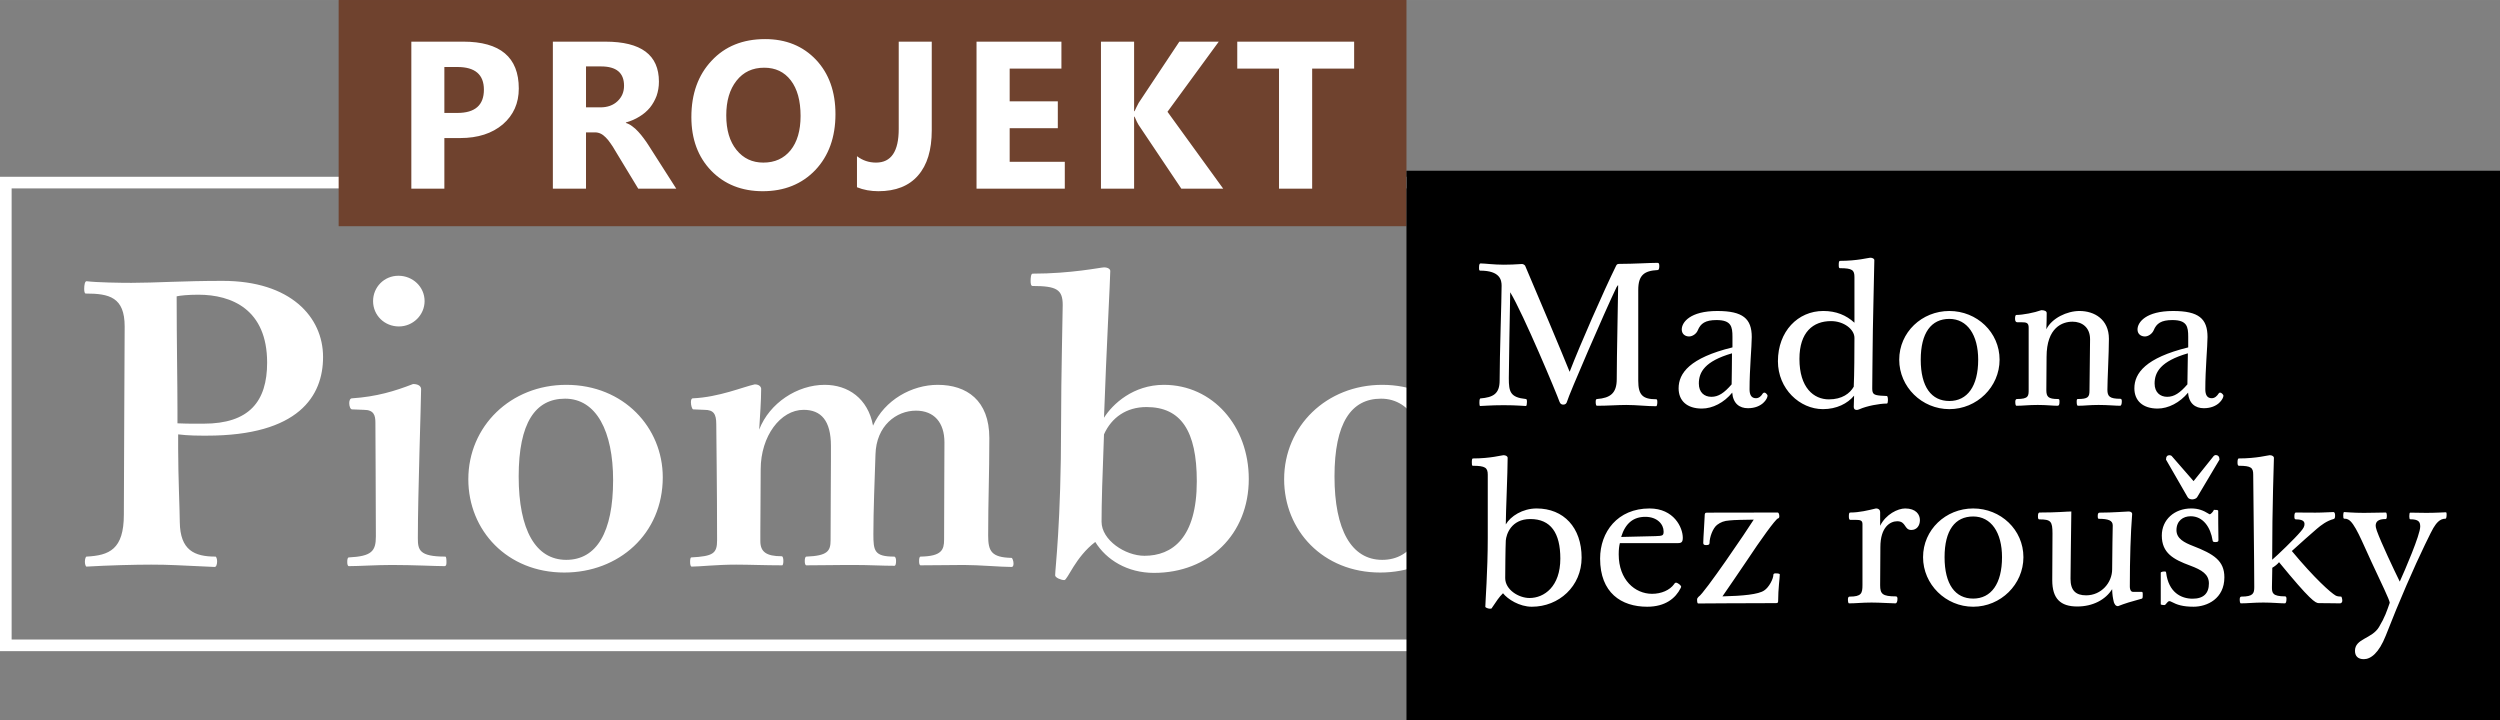
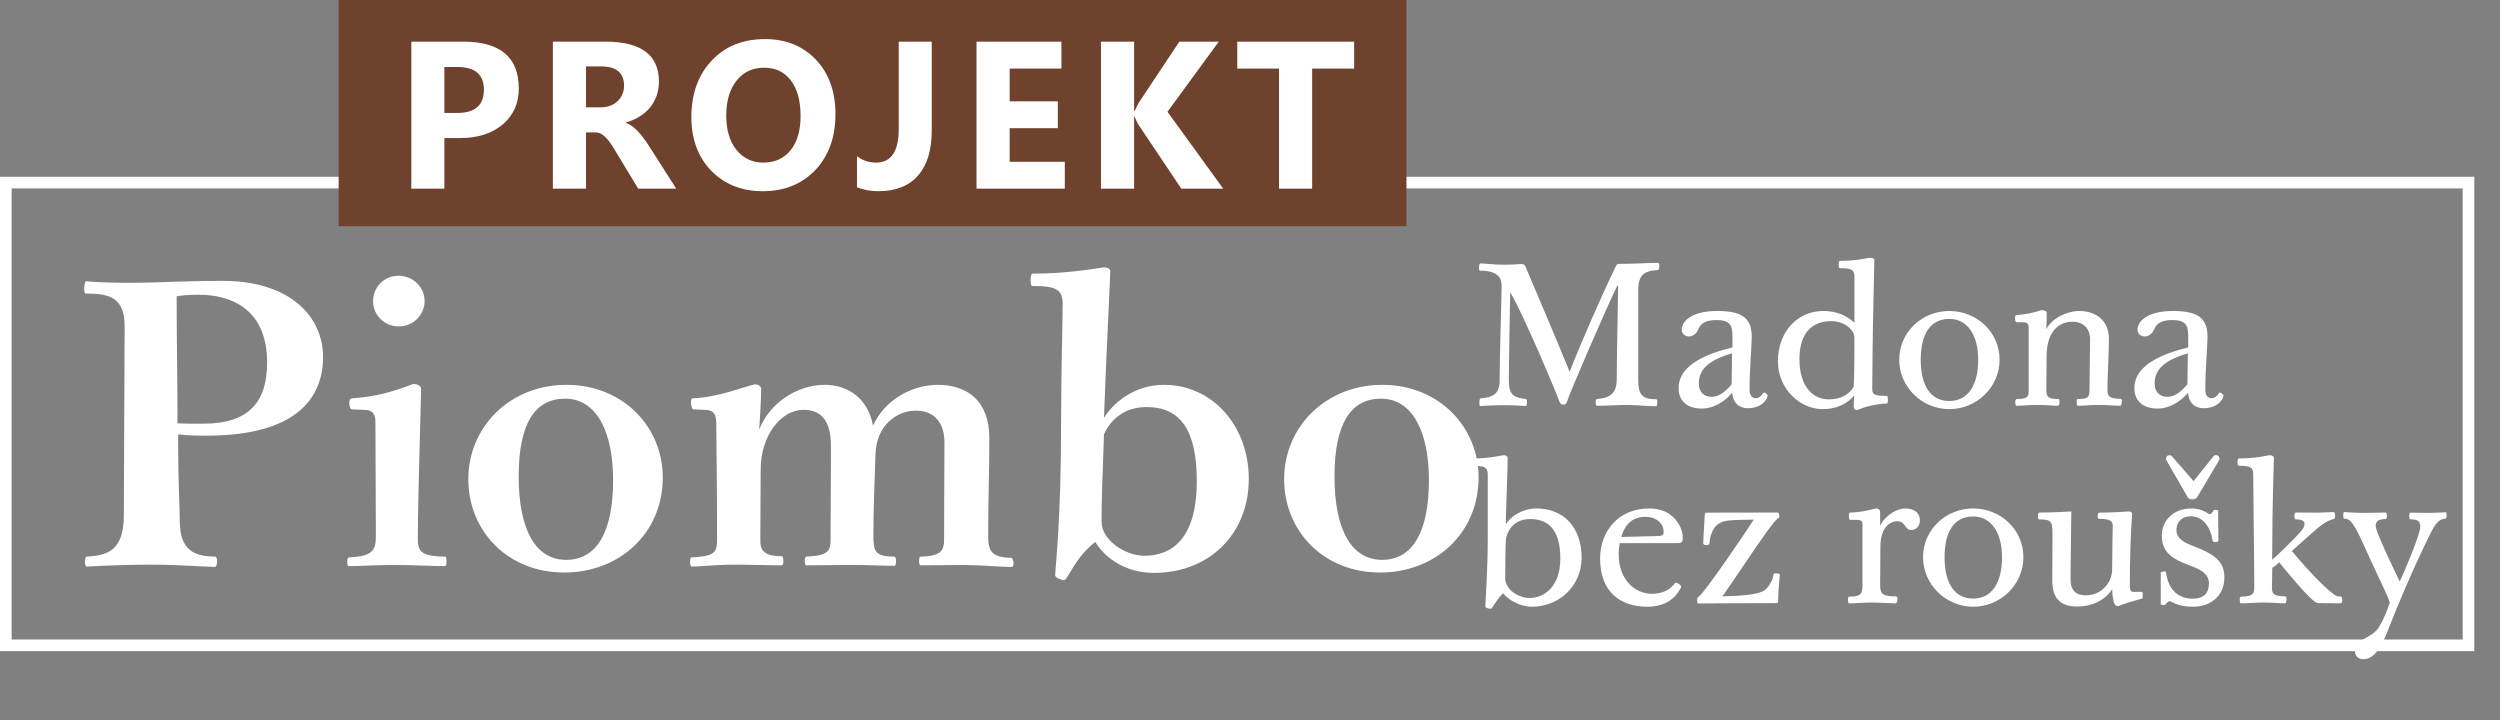
<svg xmlns="http://www.w3.org/2000/svg" xml:space="preserve" width="184.75mm" height="53.226mm" version="1.1" style="shape-rendering:geometricPrecision; text-rendering:geometricPrecision; image-rendering:optimizeQuality; fill-rule:evenodd; clip-rule:evenodd" viewBox="0 0 21497 6193">
  <rect x="0" y="0" width="21497" height="6193" fill="#808080" stroke="none" />
  <defs>
    <style type="text/css">
   
    .fil2 {fill:black;fill-rule:nonzero}
    .fil1 {fill:#6F422E;fill-rule:nonzero}
    .fil0 {fill:white;fill-rule:nonzero}
   
  </style>
  </defs>
  <g id="Vrstva_x0020_1">
    <path class="fil0" d="M100 5499l21076 0 0 -3879 -21076 0 0 3879zm21126 100l-21176 0 -50 0 0 -50 0 -3979 0 -50 50 0 21176 0 50 0 0 50 0 3979 0 50 -50 0z" />
    <polygon class="fil1" points="2912,1945 12094,1945 12094,0 2912,0 " />
    <path class="fil0" d="M2778 3070c0,-345 -280,-655 -863,-655 -342,0 -581,17 -785,17 -99,0 -297,-3 -386,-14 -14,0 -20,34 -20,65 0,21 3,41 13,41 202,0 335,31 335,283 0,232 -7,1212 -7,1618 0,300 -126,351 -321,361 -7,0 -14,21 -14,45 0,20 7,41 14,41 184,-11 416,-17 556,-17 161,0 229,6 546,20 14,0 21,-24 21,-48 0,-20 -7,-41 -14,-41 -181,0 -304,-54 -307,-297 0,-88 -14,-392 -14,-634l0 -120c89,11 171,11 246,11 792,0 1000,-342 1000,-676zm-481 48c0,334 -154,525 -546,525 -130,0 -174,0 -225,-3l0 -109c0,-236 -7,-601 -7,-983 30,-7 99,-14 187,-14 287,0 591,127 591,584zm1354 -529c0,-123 -102,-218 -225,-218 -123,0 -218,98 -218,218 0,123 99,218 222,218 122,0 221,-99 221,-218zm171 2279c14,0 17,-13 17,-30 0,-21 0,-52 -10,-52 -225,0 -236,-58 -236,-160 0,-375 28,-1177 28,-1280 0,-23 -21,-44 -69,-44 -157,61 -314,109 -525,123 -17,0 -24,20 -24,41 0,27 10,54 24,54l102 4c86,0 99,48 99,109 0,232 4,543 4,979 0,127 -35,171 -232,181 -11,0 -14,17 -14,38 0,20 3,37 14,37 88,0 235,-10 368,-10 191,0 372,10 454,10zm205 -747c0,440 334,802 825,802 468,0 847,-331 847,-819 0,-427 -335,-795 -830,-795 -477,0 -842,355 -842,812zm1245 7c0,450 -143,686 -403,686 -262,0 -409,-256 -409,-717 0,-461 143,-669 399,-669 270,0 413,283 413,700zm1454 733c6,0 10,-17 10,-37 0,-21 -4,-41 -14,-41 -133,0 -184,-38 -184,-130l0 -78c0,-133 3,-365 3,-539 0,-287 171,-512 369,-512 150,0 235,92 235,310l0 127c0,177 -3,389 -3,685 0,93 -27,133 -208,140 -10,0 -14,17 -14,38 0,20 4,37 14,37 140,0 239,-3 341,-3l68 0c133,0 243,7 348,7 11,0 14,-21 14,-41 0,-17 -3,-38 -17,-38 -171,0 -178,-51 -178,-194 0,-198 11,-471 18,-683 6,-249 180,-378 348,-378 156,0 245,102 245,273 0,225 -3,467 -3,836 0,88 -21,143 -202,146 -10,0 -13,17 -13,38 0,20 3,37 13,37 154,0 253,-3 372,-3 130,0 318,17 410,17 14,0 17,-14 17,-31 0,-20 -10,-47 -17,-47 -174,-4 -201,-58 -201,-192 0,-313 10,-511 10,-839 0,-324 -195,-457 -444,-457 -222,0 -457,130 -556,351 -44,-235 -215,-351 -416,-351 -236,0 -475,157 -563,385 7,-112 17,-252 17,-351 0,-14 -14,-38 -55,-38 -99,21 -307,110 -532,120 -14,0 -17,17 -17,34 0,27 10,61 20,61l96 4c78,0 102,34 102,123 0,78 7,546 7,999 0,113 -34,137 -222,147 -7,0 -10,17 -10,38 0,20 3,41 14,41 68,0 215,-17 382,-17 109,0 252,6 396,6zm4012 -743c0,-454 -310,-809 -730,-809 -263,0 -440,164 -515,283 20,-570 54,-1198 54,-1262 0,-14 -17,-31 -54,-31 -27,0 -280,54 -614,54 -14,0 -17,35 -17,62 0,24 3,44 17,44 208,0 259,31 259,164 0,89 -14,601 -14,1027 0,846 -51,1239 -51,1297 0,20 51,41 79,41 27,0 95,-198 266,-328 95,154 276,266 505,266 471,0 815,-331 815,-808zm-880 -618c297,0 433,205 433,638 0,488 -211,641 -450,641 -167,0 -369,-136 -369,-293 0,-150 7,-396 21,-751 65,-146 194,-235 365,-235zm1184 621c0,440 334,802 826,802 467,0 846,-331 846,-819 0,-427 -335,-795 -829,-795 -478,0 -843,355 -843,812zm1245 7c0,450 -143,686 -402,686 -263,0 -410,-256 -410,-717 0,-461 144,-669 400,-669 269,0 412,283 412,700z" />
-     <polygon class="fil2" points="12094,6193 21497,6193 21497,1468 12094,1468 " />
    <path class="fil0" d="M13172 5217c233,0 428,-176 428,-422 0,-259 -154,-423 -387,-423 -121,0 -224,67 -265,137 0,-97 16,-449 16,-572 0,-14 -16,-23 -36,-23 -14,0 -111,28 -263,28 -7,0 -9,13 -9,32 0,19 0,31 9,31 107,0 128,17 128,77l0 543c0,289 -21,552 -21,592 0,8 26,17 40,17 15,0 17,-5 18,-9 38,-56 59,-90 94,-124 40,51 141,116 248,116zm-13 -754c176,0 258,120 258,340 0,241 -139,339 -265,339 -94,0 -209,-72 -209,-171 0,-53 2,-267 5,-323 4,-52 45,-185 211,-185zm1270 207c30,0 41,-10 41,-46 0,-88 -76,-252 -286,-252 -275,0 -425,202 -425,431 0,294 182,414 405,414 157,0 244,-74 287,-159 1,-4 5,-9 5,-12 0,-14 -31,-36 -45,-36 -3,0 -10,2 -15,12 -38,53 -111,84 -190,84 -147,0 -287,-120 -287,-339 0,-44 4,-73 10,-97l500 0zm-281 -226c103,0 157,65 157,125 0,36 -6,39 -71,41 -123,3 -234,5 -294,7 37,-120 107,-173 208,-173zm552 226c0,-51 28,-128 65,-157 31,-23 60,-35 108,-38 43,-5 116,-5 207,-7 -57,92 -428,638 -474,663 -8,7 -13,16 -13,23 0,18 1,35 10,35 43,0 378,-3 666,-3 18,0 21,-3 21,-22 0,-98 14,-197 14,-224 0,-7 -14,-10 -36,-10 -10,0 -19,3 -19,12 0,35 -38,109 -79,135 -48,34 -183,47 -359,51 52,-77 134,-193 209,-306 116,-176 248,-359 268,-364 9,-2 12,-9 12,-19 0,-12 -3,-32 -15,-32 -22,0 -337,1 -605,1 -19,0 -22,5 -22,34 0,26 -12,187 -12,226 0,15 8,19 25,19 19,0 29,-4 29,-17zm1467 362c0,-63 2,-277 2,-328 0,-173 85,-222 145,-222 78,0 58,75 121,75 46,0 74,-36 74,-85 0,-48 -34,-100 -127,-100 -63,0 -166,50 -215,149l0 -118c0,-14 -9,-31 -36,-31 -67,16 -142,35 -222,35 -9,0 -11,13 -11,32 0,17 2,31 12,31l45 0c43,0 60,5 60,37l0 523c0,72 -9,100 -111,100 -7,0 -14,6 -14,22 0,19 2,36 10,36 60,0 110,-7 193,-7 77,0 166,7 205,7 12,0 18,-16 18,-40 0,-12 -4,-20 -14,-20 -115,0 -135,-21 -135,-96zm800 185c237,0 432,-192 432,-426 0,-236 -195,-419 -432,-419 -236,0 -431,183 -431,419 0,234 195,426 431,426zm0 -776c154,0 248,137 248,350 0,229 -94,356 -248,356 -154,0 -246,-122 -246,-356 0,-231 90,-350 246,-350zm1449 707c7,-1 9,-8 9,-30 0,-23 0,-29 -10,-29l-76 0c-10,0 -25,-11 -25,-47 0,-237 7,-459 20,-622 0,-15 -13,-22 -31,-22 -22,0 -133,10 -249,10 -10,0 -16,7 -16,28 0,17 2,25 9,25 82,0 120,14 120,57 0,39 -5,222 -5,377 0,115 -93,224 -224,224 -88,0 -134,-41 -134,-142 0,-104 5,-370 7,-579 -39,0 -118,9 -273,9 -7,0 -14,6 -14,30 0,21 2,29 12,29 99,0 113,16 113,122 0,82 -2,266 -2,401 0,158 70,226 215,226 134,0 243,-58 300,-149 1,45 6,77 15,113 7,17 14,33 36,33 58,-23 114,-40 203,-64zm477 -873l192 -323c0,-26 -12,-39 -33,-39 -7,0 -14,5 -17,8l-173 216 -188 -216c-5,-5 -15,-7 -20,-7 -17,0 -29,11 -29,38l186 323c7,14 26,19 39,19 16,0 36,-7 43,-19zm-32 942c118,0 266,-69 266,-253 0,-142 -90,-200 -271,-270 -72,-28 -141,-62 -141,-135 0,-81 57,-120 122,-120 107,0 171,94 189,209 2,10 7,13 23,13 17,0 27,-3 27,-15 -2,-70 -2,-241 -2,-253 0,-9 -18,-9 -37,-9 -5,14 -26,38 -36,38 -4,0 -7,-3 -10,-5 -45,-28 -88,-45 -149,-45 -144,0 -253,96 -253,233 0,150 99,205 243,258 102,38 162,75 162,154 0,85 -46,131 -140,131 -99,0 -207,-54 -228,-225 -1,-9 -6,-9 -13,-9 -10,0 -33,2 -33,11l0 271c0,5 23,7 31,7 5,0 9,-3 14,-10 5,-7 20,-24 27,-24 9,0 12,2 22,7 45,24 96,41 187,41zm675 -168c0,-36 2,-72 3,-167 21,-12 45,-31 58,-48 267,326 313,352 341,352 95,0 124,2 184,2 12,0 19,-12 19,-22 0,-14 -5,-36 -10,-36 -14,0 -35,-2 -47,-9 -42,-24 -179,-145 -377,-383 72,-65 172,-155 215,-191 36,-31 86,-69 144,-84 10,-2 13,-12 13,-29 0,-12 -1,-31 -15,-31 -26,0 -89,5 -154,5 -61,0 -121,-1 -167,-1 -12,0 -14,15 -14,34 0,17 2,25 14,25 56,0 73,16 73,40 0,20 -8,36 -34,66 -50,60 -203,207 -244,241 0,-477 15,-834 15,-876 0,-14 -17,-23 -36,-23 -14,0 -111,28 -267,28 -6,0 -10,13 -10,32 0,19 2,31 12,31 106,0 123,17 123,77 0,121 9,738 9,966 0,54 -9,82 -111,82 -7,0 -14,6 -14,22 0,19 2,36 10,36 60,0 110,-7 193,-7 77,0 144,7 185,7 10,0 14,-16 14,-40 0,-12 -4,-20 -11,-20 -111,0 -114,-31 -114,-79zm1013 134c-25,71 -41,123 -92,208 -61,103 -207,99 -207,205 0,46 26,72 76,72 59,0 129,-51 189,-203 115,-296 245,-592 337,-782 39,-82 65,-131 72,-143 24,-39 53,-80 104,-80 9,0 10,-23 10,-40 0,-7 -1,-15 -7,-15 -13,0 -88,5 -167,5 -48,0 -120,-2 -140,-2 -5,0 -7,16 -7,31 0,14 2,26 7,26 73,0 87,22 87,63 0,70 -133,379 -176,473 -50,-102 -161,-336 -197,-437 -8,-26 -10,-34 -10,-43 0,-34 19,-58 86,-58 10,0 10,-17 10,-33 0,-6 -2,-23 -9,-23 -53,0 -113,3 -189,3 -95,0 -153,-7 -170,-7 -5,0 -7,21 -7,27 0,16 0,30 9,30 14,0 21,1 31,6 58,24 123,195 203,366 84,180 156,328 157,351z" />
    <path class="fil0" d="M13928 2269c-16,0 -24,1 -31,15 -109,222 -309,677 -400,913 -58,-145 -273,-657 -383,-913 -7,-8 -17,-14 -27,-14 -60,4 -108,6 -156,6 -85,0 -166,-11 -200,-11 -8,0 -13,9 -13,34 0,19 0,28 10,28 172,0 184,82 184,130 0,116 -17,601 -17,815 0,113 -54,145 -167,154 -7,7 -7,26 -7,39 0,16 2,26 7,26 27,0 84,-7 202,-7 116,0 169,7 191,7 7,0 9,-22 9,-36 0,-19 -4,-24 -9,-24 -135,-14 -147,-62 -147,-179 0,-67 9,-612 12,-739 113,186 402,877 424,942 7,19 19,24 32,24 16,0 28,-7 33,-27 13,-52 325,-775 425,-982 9,-12 11,-18 14,-18l0 12c0,73 -12,603 -12,796 0,121 -55,162 -169,171 -10,0 -12,9 -12,26 0,22 5,32 10,32 94,0 178,-7 253,-7 91,0 173,11 257,11 6,0 10,-16 10,-36 0,-19 -4,-24 -9,-24 -116,0 -155,-36 -155,-158l0 -782c0,-127 51,-165 167,-171 9,0 14,-11 14,-35 0,-18 -4,-27 -14,-27 -72,0 -205,9 -326,9zm1102 1241c123,0 169,-82 169,-108 0,-9 -18,-26 -25,-26 -7,0 -10,0 -16,7 -13,22 -32,41 -59,41 -41,0 -55,-32 -55,-77 0,-172 19,-372 19,-449 0,-158 -76,-224 -296,-224 -234,0 -306,97 -306,159 0,39 29,60 63,60 28,0 62,-21 75,-53 24,-59 65,-88 161,-88 127,0 137,57 137,144l0 91c-368,90 -463,222 -463,352 0,106 71,174 200,174 92,0 191,-51 261,-137 7,94 63,134 135,134zm-422 -212c0,-98 51,-192 285,-260 -1,94 -1,176 -3,267 -65,75 -114,107 -174,107 -62,0 -108,-39 -108,-114zm1617 172c7,0 9,-17 9,-30 0,-21 -4,-35 -9,-35l-55 -3c-58,-5 -71,-15 -71,-62 0,-97 3,-242 3,-312 0,-166 15,-741 15,-790 0,-14 -15,-22 -36,-22 -13,0 -111,27 -259,27 -9,0 -11,14 -11,33 0,18 0,30 11,30 107,0 124,17 124,77l0 392c-71,-65 -157,-101 -268,-101 -219,0 -390,176 -390,432 0,238 188,412 387,412 118,0 212,-48 268,-116 -2,39 -3,84 -3,96 0,18 8,27 27,27 5,0 15,-3 24,-7 61,-27 169,-48 234,-48zm-480 -709c109,0 201,70 201,144 0,116 -1,314 -6,420 -33,58 -100,109 -214,109 -130,0 -253,-100 -253,-348 0,-231 118,-325 272,-325zm1017 757c237,0 432,-191 432,-425 0,-236 -195,-419 -432,-419 -236,0 -431,183 -431,419 0,234 195,425 431,425zm0 -776c154,0 248,137 248,351 0,229 -94,355 -248,355 -154,0 -246,-121 -246,-355 0,-231 90,-351 246,-351zm837 -51c0,-16 -20,-24 -46,-24 -60,22 -161,41 -214,41 -10,0 -12,15 -12,34 0,17 6,29 19,29l38 0c41,0 60,5 60,46l0 532c0,55 1,82 -101,82 -7,0 -14,7 -14,22 0,19 2,36 10,36 60,0 100,-7 183,-7 77,0 129,7 170,7 12,0 17,-8 17,-32 0,-21 0,-26 -14,-26 -82,0 -99,-19 -99,-77 0,-32 2,-202 2,-285 0,-255 138,-303 223,-303 81,0 151,48 151,151 0,109 -5,336 -5,441 0,56 -12,73 -101,73 -7,0 -9,7 -9,22 0,19 2,36 11,36 59,0 95,-7 177,-7 79,0 146,7 185,7 10,0 15,-15 15,-39 0,-12 -3,-21 -12,-21 -92,0 -112,-20 -112,-78 0,-86 13,-313 13,-438 0,-167 -125,-239 -253,-239 -107,0 -237,61 -285,157 2,-41 3,-103 3,-140zm1351 819c123,0 169,-82 169,-108 0,-9 -19,-26 -26,-26 -7,0 -10,0 -15,7 -14,22 -33,41 -60,41 -41,0 -55,-32 -55,-77 0,-172 19,-372 19,-449 0,-158 -75,-224 -296,-224 -234,0 -306,97 -306,159 0,39 29,60 64,60 27,0 61,-21 75,-53 24,-59 65,-88 161,-88 126,0 136,57 136,144l0 91c-367,90 -463,222 -463,352 0,106 72,174 200,174 92,0 191,-51 262,-137 6,94 63,134 135,134zm-423 -212c0,-98 52,-192 286,-260 -2,94 -2,176 -4,267 -65,75 -114,107 -174,107 -61,0 -108,-39 -108,-114z" />
    <path class="fil0" d="M3957 1187c153,0 275,-40 367,-118 91,-79 137,-181 137,-308 0,-269 -160,-403 -478,-403l-446 0 0 1264 284 0 0 -435 136 0zm-24 -611c152,0 228,65 228,195 0,133 -76,200 -228,200l-112 0 0 -395 112 0zm1643 672c-12,-19 -26,-39 -41,-59 -15,-20 -30,-39 -47,-57 -16,-18 -33,-33 -51,-46 -18,-14 -36,-23 -55,-29l0 -4c43,-12 82,-29 117,-51 35,-21 65,-47 90,-77 24,-30 43,-64 57,-101 13,-38 20,-78 20,-122 0,-230 -153,-344 -460,-344l-452 0 0 1264 285 0 0 -484 77 0c18,0 34,4 49,11 15,7 29,18 43,32 14,14 28,30 41,50 14,19 28,41 42,66l197 325 327 0 -239 -374zm-408 -677c132,0 198,55 198,166 0,53 -18,97 -56,133 -37,35 -86,53 -147,53l-124 0 0 -352 129 0zm1843 891c115,-122 173,-282 173,-481 0,-193 -56,-349 -167,-467 -112,-118 -258,-178 -438,-178 -191,0 -345,62 -460,186 -116,123 -174,285 -174,485 0,189 57,343 171,461 114,117 262,176 443,176 185,0 336,-61 452,-182zm-211 -771c56,73 84,175 84,306 0,126 -29,224 -86,295 -58,71 -136,106 -234,106 -95,0 -172,-36 -231,-109 -59,-73 -88,-172 -88,-297 0,-124 29,-223 88,-298 59,-75 138,-112 238,-112 97,0 173,36 229,109zm1212 -333l-284 0 0 751c0,193 -65,289 -195,289 -61,0 -115,-18 -164,-55l0 267c56,23 118,34 184,34 149,0 263,-45 341,-135 79,-90 118,-219 118,-389l0 -762zm1144 1033l-474 0 0 -289 414 0 0 -231 -414 0 0 -281 445 0 0 -232 -730 0 0 1264 759 0 0 -231zm883 -430l441 -603 -339 0 -350 527c-16,31 -28,54 -35,71l-4 0 0 -598 -285 0 0 1264 285 0 0 -619 4 0c15,36 27,59 34,70l368 549 360 0 -479 -661zm1605 -603l-1005 0 0 232 359 0 0 1032 285 0 0 -1032 361 0 0 -232z" />
  </g>
</svg>